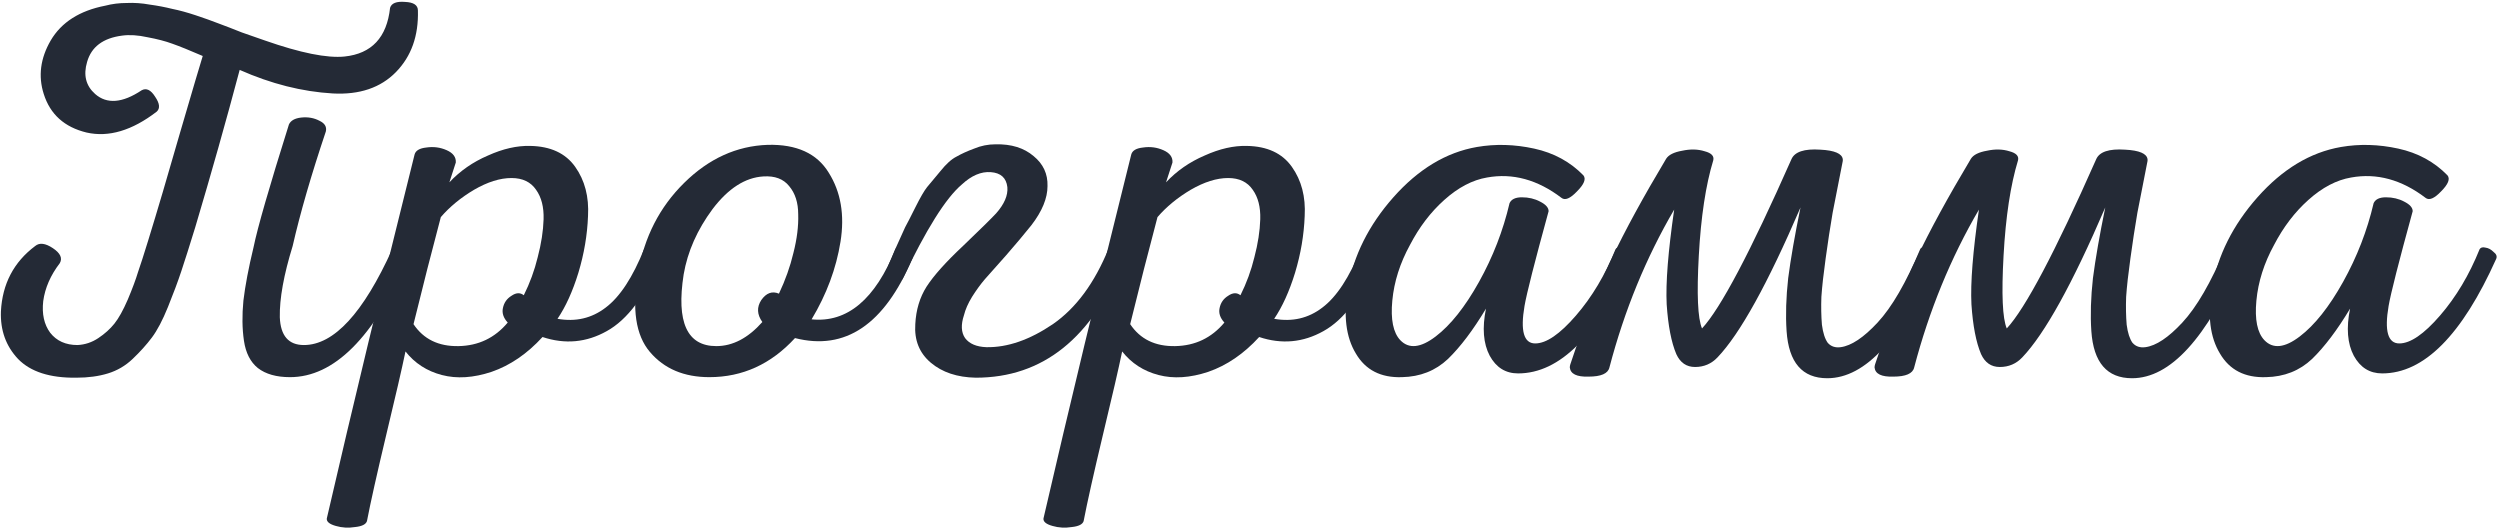
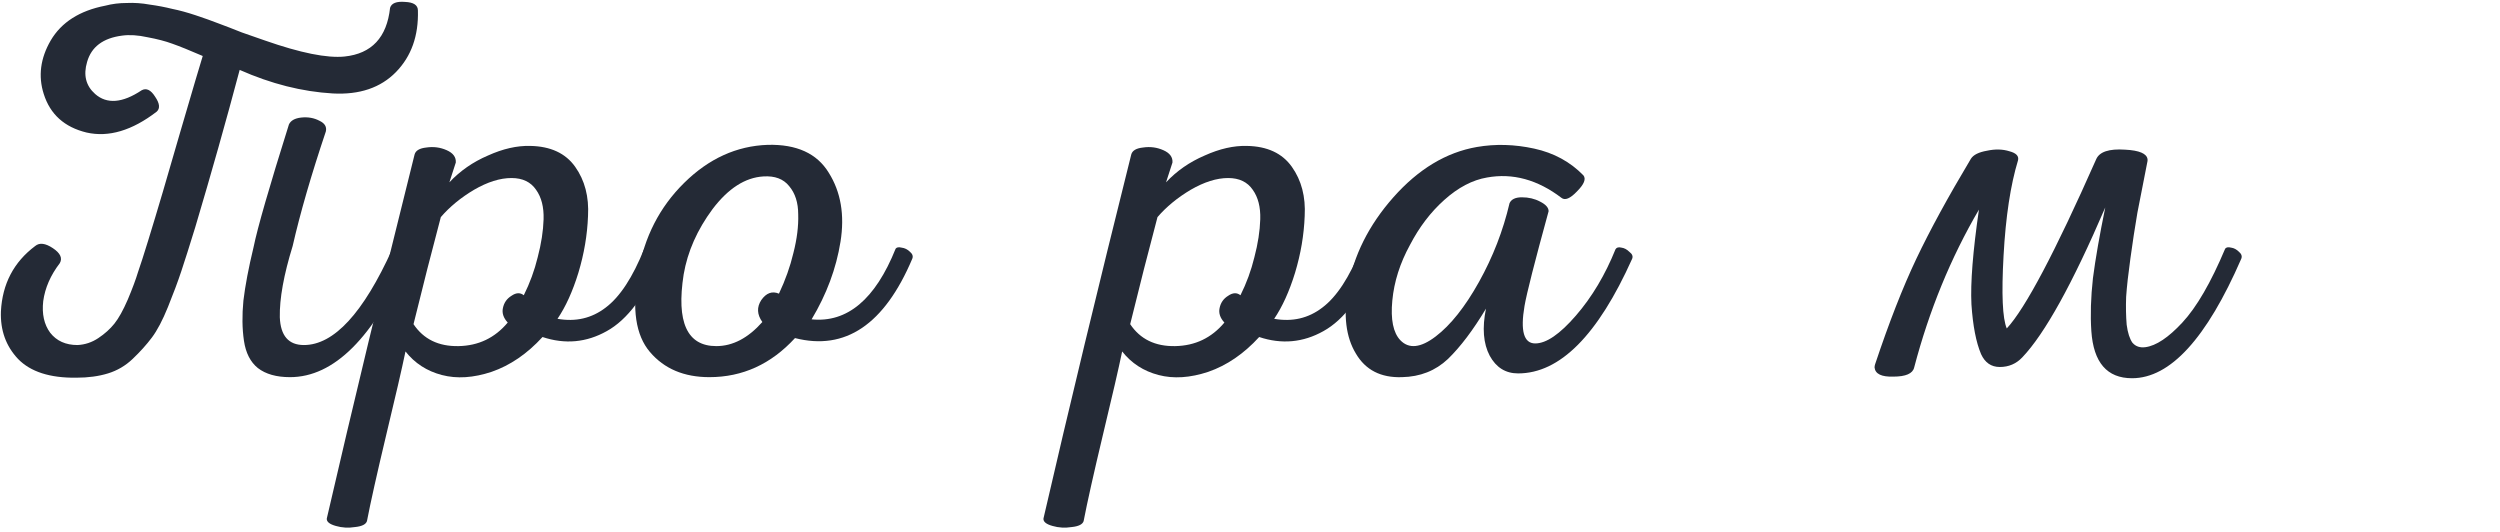
<svg xmlns="http://www.w3.org/2000/svg" width="376" height="80" viewBox="0 0 376 80" fill="none">
  <path d="M11.491 56.805C7.52 56.859 4.594 55.919 2.716 53.987C0.891 52.055 0.032 49.667 0.14 46.822C0.354 42.69 2.072 39.416 5.292 37C5.936 36.464 6.822 36.571 7.949 37.322C9.076 38.074 9.425 38.825 8.996 39.577C7.6 41.401 6.768 43.307 6.5 45.293C6.285 47.225 6.634 48.808 7.546 50.042C8.512 51.277 9.881 51.894 11.652 51.894C12.779 51.84 13.826 51.492 14.792 50.847C15.758 50.203 16.563 49.479 17.207 48.674C17.851 47.869 18.522 46.661 19.22 45.051C19.918 43.387 20.427 42.019 20.75 40.945C21.125 39.872 21.635 38.288 22.279 36.195C23.621 31.848 25.231 26.4 27.11 19.852C29.042 13.251 30.169 9.44 30.491 8.421C28.505 7.562 26.975 6.945 25.902 6.569C24.882 6.193 23.648 5.871 22.199 5.603C20.75 5.281 19.461 5.2 18.334 5.361C15.49 5.737 13.745 7.052 13.101 9.306C12.511 11.292 12.914 12.902 14.309 14.136C16.08 15.693 18.415 15.505 21.313 13.573C22.011 13.197 22.682 13.519 23.326 14.539C24.023 15.559 24.104 16.31 23.567 16.793C19.864 19.638 16.349 20.684 13.021 19.933C9.693 19.128 7.546 17.196 6.58 14.136C5.722 11.453 6.07 8.769 7.627 6.086C9.237 3.349 11.974 1.604 15.839 0.853C16.858 0.585 17.932 0.45 19.059 0.45C20.186 0.397 21.34 0.477 22.521 0.692C23.701 0.853 24.828 1.068 25.902 1.336C26.975 1.551 28.156 1.873 29.444 2.302C30.732 2.731 31.859 3.134 32.825 3.51C33.845 3.885 35.026 4.342 36.368 4.878C37.763 5.361 38.917 5.764 39.83 6.086C45.197 7.964 49.195 8.769 51.825 8.501C55.904 8.072 58.185 5.63 58.668 1.175C58.883 0.477 59.634 0.182 60.922 0.289C62.21 0.343 62.854 0.772 62.854 1.578C62.962 5.388 61.861 8.474 59.554 10.836C57.246 13.197 54.079 14.271 50.054 14.056C45.438 13.788 40.769 12.607 36.046 10.514C34.006 18.189 31.779 26.078 29.364 34.183C28.505 36.974 27.807 39.174 27.27 40.784C26.734 42.394 26.063 44.192 25.258 46.178C24.453 48.164 23.648 49.694 22.843 50.767C22.038 51.84 21.072 52.914 19.944 53.987C18.871 55.007 17.637 55.732 16.241 56.161C14.846 56.59 13.262 56.805 11.491 56.805ZM43.613 56.724C41.574 56.724 39.964 56.268 38.783 55.356C37.656 54.444 36.958 53.075 36.69 51.25C36.421 49.425 36.395 47.413 36.609 45.212C36.878 42.958 37.388 40.274 38.139 37.161C38.729 34.263 40.5 28.118 43.452 18.725C43.721 18.135 44.338 17.786 45.304 17.679C46.324 17.572 47.236 17.733 48.041 18.162C48.846 18.538 49.168 19.074 49.007 19.772C46.807 26.32 45.143 32.063 44.016 37C42.674 41.348 42.03 44.917 42.084 47.708C42.191 50.499 43.399 51.894 45.706 51.894C50.215 51.894 54.643 47.091 58.99 37.483C59.151 37.215 59.446 37.135 59.876 37.242C60.305 37.296 60.708 37.51 61.083 37.886C61.459 38.262 61.566 38.637 61.405 39.013C56.145 50.821 50.215 56.724 43.613 56.724Z" fill="#242A36" />
  <path d="M79.743 21.946C82.802 21.999 85.057 23.046 86.506 25.085C87.955 27.125 88.599 29.594 88.438 32.492C88.331 35.337 87.847 38.181 86.989 41.026C86.13 43.817 85.083 46.124 83.849 47.949C86.586 48.432 89.001 47.869 91.095 46.259C93.241 44.648 95.174 41.697 96.891 37.403C97.052 37.188 97.347 37.135 97.777 37.242C98.206 37.296 98.609 37.51 98.984 37.886C99.36 38.262 99.494 38.611 99.387 38.933C97.079 44.461 94.368 48.084 91.256 49.801C88.196 51.518 84.976 51.814 81.595 50.687C79.287 53.209 76.738 54.953 73.947 55.919C71.21 56.832 68.714 56.993 66.46 56.403C64.205 55.812 62.381 54.631 60.985 52.86C60.448 55.436 59.482 59.623 58.087 65.419C56.691 71.269 55.725 75.59 55.189 78.381C55.028 78.864 54.437 79.159 53.417 79.266C52.398 79.427 51.432 79.374 50.519 79.105C49.553 78.837 49.097 78.461 49.151 77.978C53.015 61.233 57.416 42.985 62.354 23.234C62.515 22.643 63.105 22.294 64.125 22.187C65.198 22.026 66.218 22.16 67.184 22.59C68.15 23.019 68.606 23.636 68.553 24.441L67.587 27.42C69.197 25.703 71.129 24.361 73.383 23.395C75.637 22.375 77.757 21.892 79.743 21.946ZM76.925 26.776C75.208 26.776 73.329 27.366 71.29 28.547C69.304 29.728 67.64 31.097 66.299 32.653C64.957 37.698 63.588 43.065 62.193 48.754C63.696 51.008 65.95 52.109 68.955 52.055C71.961 52.001 74.43 50.821 76.362 48.513C75.718 47.815 75.476 47.09 75.637 46.339C75.798 45.534 76.228 44.917 76.925 44.487C77.623 44.005 78.24 43.978 78.777 44.407C79.689 42.582 80.387 40.677 80.87 38.691C81.407 36.651 81.702 34.746 81.756 32.975C81.809 31.15 81.434 29.674 80.629 28.547C79.824 27.366 78.589 26.776 76.925 26.776Z" fill="#242A36" />
  <path d="M115.462 21.785C119.81 21.677 122.869 23.073 124.64 25.971C126.465 28.869 127.055 32.331 126.411 36.356C125.767 40.382 124.318 44.273 122.064 48.03C127.431 48.566 131.644 45.024 134.703 37.403C134.864 37.188 135.16 37.135 135.589 37.242C136.072 37.296 136.501 37.51 136.877 37.886C137.253 38.208 137.36 38.557 137.199 38.933C133.013 48.808 127.136 52.78 119.568 50.847C115.972 54.766 111.678 56.724 106.687 56.724C102.876 56.724 99.898 55.463 97.751 52.941C95.604 50.418 95.014 46.447 95.98 41.026C96.892 35.659 99.2 31.15 102.903 27.501C106.607 23.851 110.793 21.946 115.462 21.785ZM114.818 26.535C112.081 26.696 109.532 28.332 107.17 31.445C104.862 34.558 103.413 37.832 102.823 41.267C101.696 48.459 103.333 52.055 107.734 52.055C110.202 52.055 112.51 50.847 114.657 48.432C113.852 47.305 113.798 46.205 114.496 45.132C115.248 44.058 116.133 43.736 117.153 44.166C118.119 42.126 118.844 40.087 119.327 38.047C119.863 35.954 120.105 34.022 120.051 32.251C120.051 30.479 119.595 29.057 118.683 27.984C117.824 26.91 116.536 26.427 114.818 26.535Z" fill="#242A36" />
-   <path d="M146.757 56.805C143.966 56.751 141.712 56 139.995 54.551C138.277 53.102 137.499 51.169 137.66 48.754C137.767 46.608 138.331 44.729 139.351 43.119C140.424 41.455 142.249 39.416 144.825 37C147.401 34.532 149.065 32.895 149.817 32.09C151.051 30.694 151.615 29.379 151.507 28.145C151.346 26.749 150.514 25.998 149.011 25.89C147.562 25.783 146.113 26.4 144.664 27.742C142.249 29.782 139.27 34.532 135.728 41.992C135.567 42.153 135.272 42.206 134.842 42.153C134.413 42.045 134.01 41.858 133.635 41.589C133.259 41.267 133.152 40.945 133.313 40.623C133.42 40.355 133.849 39.335 134.601 37.564C135.406 35.793 135.916 34.666 136.13 34.183C136.399 33.7 136.909 32.707 137.66 31.204C138.411 29.701 139.002 28.681 139.431 28.145C139.914 27.554 140.585 26.749 141.444 25.73C142.303 24.656 143.108 23.931 143.859 23.556C144.61 23.126 145.496 22.724 146.516 22.348C147.536 21.919 148.609 21.704 149.736 21.704C152.098 21.651 154.003 22.241 155.452 23.475C156.901 24.656 157.599 26.159 157.545 27.984C157.545 29.808 156.74 31.767 155.13 33.861C154.057 35.202 152.795 36.705 151.346 38.369C149.897 39.979 148.824 41.187 148.126 41.992C147.482 42.743 146.838 43.629 146.194 44.648C145.603 45.615 145.201 46.527 144.986 47.386C144.503 48.835 144.557 49.989 145.147 50.847C145.791 51.706 146.865 52.163 148.367 52.216C151.534 52.27 154.862 51.116 158.35 48.754C161.839 46.339 164.63 42.555 166.723 37.403C166.884 37.188 167.152 37.135 167.528 37.242C167.957 37.296 168.333 37.51 168.655 37.886C169.031 38.262 169.165 38.611 169.058 38.933C164.281 50.847 156.847 56.805 146.757 56.805Z" fill="#242A36" />
  <path d="M187.531 21.946C190.59 21.999 192.844 23.046 194.293 25.085C195.742 27.125 196.386 29.594 196.225 32.492C196.118 35.337 195.635 38.181 194.776 41.026C193.918 43.817 192.871 46.124 191.637 47.949C194.374 48.432 196.789 47.869 198.882 46.259C201.029 44.648 202.961 41.697 204.679 37.403C204.84 37.188 205.135 37.135 205.564 37.242C205.994 37.296 206.396 37.51 206.772 37.886C207.147 38.262 207.282 38.611 207.174 38.933C204.866 44.461 202.156 48.084 199.043 49.801C195.984 51.518 192.764 51.814 189.382 50.687C187.074 53.209 184.525 54.953 181.734 55.919C178.997 56.832 176.501 56.993 174.247 56.403C171.993 55.812 170.168 54.631 168.773 52.86C168.236 55.436 167.27 59.623 165.874 65.419C164.479 71.269 163.513 75.59 162.976 78.381C162.815 78.864 162.225 79.159 161.205 79.266C160.185 79.427 159.219 79.374 158.307 79.105C157.341 78.837 156.885 78.461 156.938 77.978C160.803 61.233 165.204 42.985 170.141 23.234C170.302 22.643 170.893 22.294 171.912 22.187C172.986 22.026 174.006 22.16 174.972 22.59C175.938 23.019 176.394 23.636 176.34 24.441L175.374 27.42C176.984 25.703 178.916 24.361 181.171 23.395C183.425 22.375 185.545 21.892 187.531 21.946ZM184.713 26.776C182.995 26.776 181.117 27.366 179.077 28.547C177.092 29.728 175.428 31.097 174.086 32.653C172.744 37.698 171.376 43.065 169.98 48.754C171.483 51.008 173.737 52.109 176.743 52.055C179.748 52.001 182.217 50.821 184.149 48.513C183.505 47.815 183.264 47.09 183.425 46.339C183.586 45.534 184.015 44.917 184.713 44.487C185.411 44.005 186.028 43.978 186.565 44.407C187.477 42.582 188.175 40.677 188.658 38.691C189.195 36.651 189.49 34.746 189.543 32.975C189.597 31.15 189.221 29.674 188.416 28.547C187.611 27.366 186.377 26.776 184.713 26.776Z" fill="#242A36" />
  <path d="M222.123 22.107C224.914 21.624 227.785 21.704 230.737 22.348C233.689 22.992 236.158 24.334 238.144 26.373C238.573 26.91 238.251 27.715 237.177 28.789C236.158 29.862 235.379 30.184 234.843 29.755C231.247 27.018 227.517 25.998 223.652 26.696C221.452 27.071 219.305 28.198 217.212 30.077C215.172 31.902 213.455 34.156 212.059 36.839C210.557 39.577 209.671 42.367 209.403 45.212C209.134 48.057 209.537 50.042 210.61 51.169C211.898 52.511 213.67 52.324 215.924 50.606C218.178 48.889 220.352 46.151 222.445 42.394C224.538 38.637 226.068 34.693 227.034 30.56C227.302 29.97 227.919 29.674 228.885 29.674C229.905 29.674 230.817 29.889 231.623 30.318C232.481 30.748 232.911 31.231 232.911 31.767C230.817 39.389 229.61 44.139 229.288 46.017C228.644 49.774 229.18 51.653 230.898 51.653C232.562 51.653 234.601 50.257 237.016 47.466C239.432 44.675 241.417 41.348 242.974 37.483C243.135 37.215 243.43 37.135 243.86 37.242C244.289 37.296 244.691 37.51 245.067 37.886C245.496 38.208 245.631 38.557 245.47 38.933C240.317 50.418 234.601 56.161 228.322 56.161C226.443 56.161 225.021 55.275 224.055 53.504C223.089 51.679 222.901 49.318 223.491 46.42C221.559 49.64 219.654 52.163 217.775 53.987C215.897 55.758 213.589 56.671 210.852 56.724C207.685 56.832 205.377 55.651 203.928 53.182C202.425 50.713 202.023 47.439 202.721 43.36C203.579 38.423 205.86 33.861 209.564 29.674C213.321 25.434 217.507 22.912 222.123 22.107Z" fill="#242A36" />
-   <path d="M288.829 37.403C288.99 37.188 289.286 37.135 289.715 37.242C290.144 37.296 290.547 37.51 290.923 37.886C291.298 38.208 291.406 38.557 291.245 38.933C286.038 50.901 280.564 56.886 274.821 56.886C272.943 56.886 271.494 56.295 270.474 55.114C269.454 53.934 268.864 52.163 268.703 49.801C268.542 47.386 268.622 44.729 268.944 41.831C269.32 38.933 269.937 35.39 270.796 31.204C265.858 42.69 261.699 50.203 258.317 53.746C257.405 54.712 256.278 55.195 254.936 55.195C253.648 55.195 252.709 54.551 252.118 53.263C251.367 51.492 250.884 48.996 250.669 45.776C250.508 42.555 250.884 37.806 251.796 31.526C247.556 38.772 244.309 46.688 242.055 55.275C241.84 56.188 240.794 56.644 238.915 56.644C237.144 56.698 236.205 56.242 236.098 55.275C236.098 55.114 236.124 54.953 236.178 54.792C238.271 48.513 240.338 43.226 242.377 38.933C244.417 34.639 247.154 29.621 250.589 23.878C250.964 23.287 251.769 22.885 253.004 22.67C254.238 22.402 255.365 22.429 256.385 22.751C257.405 23.019 257.834 23.475 257.673 24.119C256.546 27.823 255.822 32.599 255.5 38.45C255.178 44.246 255.339 47.896 255.983 49.398C258.774 46.393 263.255 37.913 269.427 23.958C269.91 22.831 271.359 22.348 273.775 22.509C275.921 22.617 277.049 23.1 277.156 23.958C277.156 24.066 277.156 24.146 277.156 24.2C276.566 27.205 276.056 29.808 275.626 32.009C275.251 34.209 274.902 36.49 274.58 38.852C274.258 41.16 274.043 43.092 273.936 44.648C273.882 46.151 273.909 47.547 274.016 48.835C274.177 50.069 274.472 50.982 274.902 51.572C275.385 52.109 276.029 52.324 276.834 52.216C278.444 52.001 280.296 50.767 282.389 48.513C284.536 46.205 286.683 42.502 288.829 37.403Z" fill="#242A36" />
  <path d="M334.665 37.403C334.826 37.188 335.121 37.135 335.55 37.242C335.98 37.296 336.382 37.51 336.758 37.886C337.133 38.208 337.241 38.557 337.08 38.933C331.874 50.901 326.399 56.886 320.656 56.886C318.778 56.886 317.329 56.295 316.309 55.114C315.289 53.934 314.699 52.163 314.538 49.801C314.377 47.386 314.457 44.729 314.779 41.831C315.155 38.933 315.772 35.39 316.631 31.204C311.693 42.69 307.534 50.203 304.153 53.746C303.24 54.712 302.113 55.195 300.771 55.195C299.483 55.195 298.544 54.551 297.954 53.263C297.202 51.492 296.719 48.996 296.505 45.776C296.344 42.555 296.719 37.806 297.632 31.526C293.392 38.772 290.145 46.688 287.89 55.275C287.676 56.188 286.629 56.644 284.751 56.644C282.979 56.698 282.04 56.242 281.933 55.275C281.933 55.114 281.96 54.953 282.013 54.792C284.107 48.513 286.173 43.226 288.212 38.933C290.252 34.639 292.989 29.621 296.424 23.878C296.8 23.287 297.605 22.885 298.839 22.67C300.074 22.402 301.201 22.429 302.22 22.751C303.24 23.019 303.67 23.475 303.509 24.119C302.381 27.823 301.657 32.599 301.335 38.45C301.013 44.246 301.174 47.896 301.818 49.398C304.609 46.393 309.09 37.913 315.263 23.958C315.746 22.831 317.195 22.348 319.61 22.509C321.757 22.617 322.884 23.1 322.991 23.958C322.991 24.066 322.991 24.146 322.991 24.2C322.401 27.205 321.891 29.808 321.462 32.009C321.086 34.209 320.737 36.49 320.415 38.852C320.093 41.16 319.878 43.092 319.771 44.648C319.717 46.151 319.744 47.547 319.851 48.835C320.012 50.069 320.308 50.982 320.737 51.572C321.22 52.109 321.864 52.324 322.669 52.216C324.279 52.001 326.131 50.767 328.224 48.513C330.371 46.205 332.518 42.502 334.665 37.403Z" fill="#242A36" />
-   <path d="M352.081 22.107C354.872 21.624 357.743 21.704 360.695 22.348C363.647 22.992 366.116 24.334 368.102 26.373C368.531 26.91 368.209 27.715 367.136 28.789C366.116 29.862 365.338 30.184 364.801 29.755C361.205 27.018 357.475 25.998 353.611 26.696C351.41 27.071 349.263 28.198 347.17 30.077C345.131 31.902 343.413 34.156 342.018 36.839C340.515 39.577 339.629 42.367 339.361 45.212C339.093 48.057 339.495 50.042 340.569 51.169C341.857 52.511 343.628 52.324 345.882 50.606C348.136 48.889 350.31 46.151 352.403 42.394C354.496 38.637 356.026 34.693 356.992 30.56C357.26 29.97 357.878 29.674 358.844 29.674C359.863 29.674 360.776 29.889 361.581 30.318C362.44 30.748 362.869 31.231 362.869 31.767C360.776 39.389 359.568 44.139 359.246 46.017C358.602 49.774 359.139 51.653 360.856 51.653C362.52 51.653 364.56 50.257 366.975 47.466C369.39 44.675 371.376 41.348 372.932 37.483C373.093 37.215 373.388 37.135 373.818 37.242C374.247 37.296 374.65 37.51 375.025 37.886C375.455 38.208 375.589 38.557 375.428 38.933C370.276 50.418 364.56 56.161 358.28 56.161C356.402 56.161 354.979 55.275 354.013 53.504C353.047 51.679 352.859 49.318 353.45 46.42C351.518 49.64 349.612 52.163 347.734 53.987C345.855 55.758 343.547 56.671 340.81 56.724C337.644 56.832 335.336 55.651 333.887 53.182C332.384 50.713 331.981 47.439 332.679 43.36C333.538 38.423 335.819 33.861 339.522 29.674C343.279 25.434 347.465 22.912 352.081 22.107Z" fill="#242A36" />
</svg>